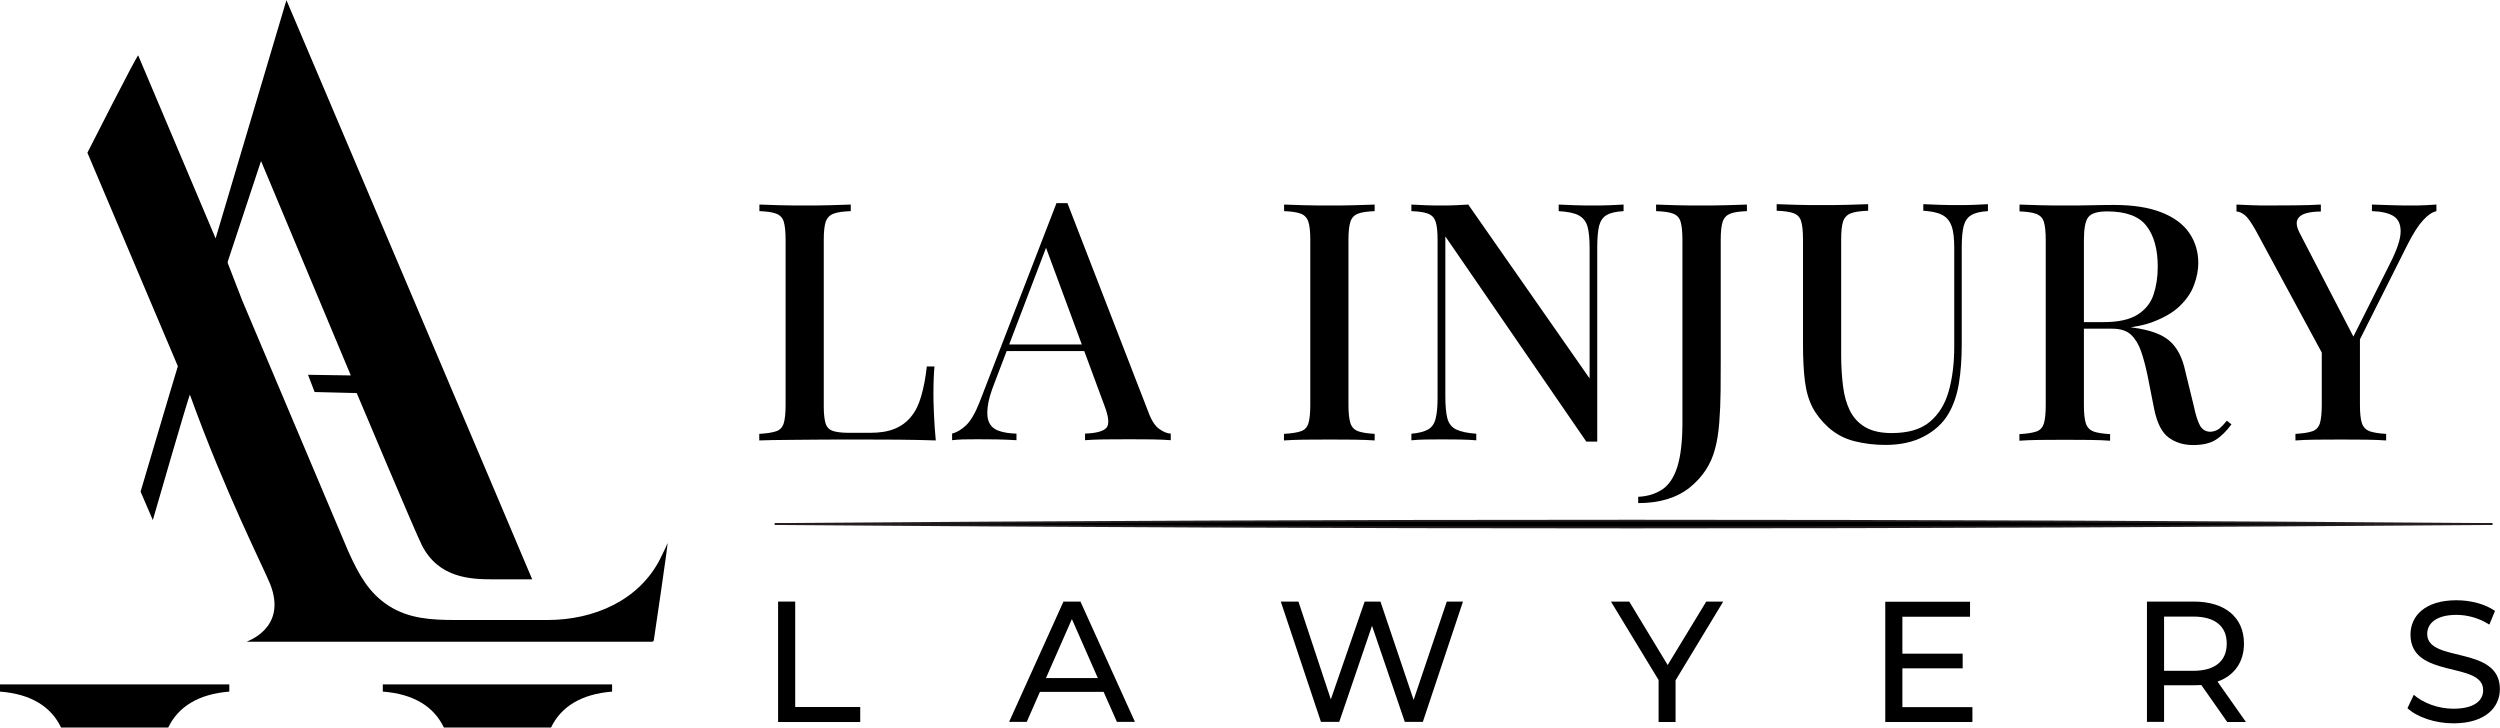
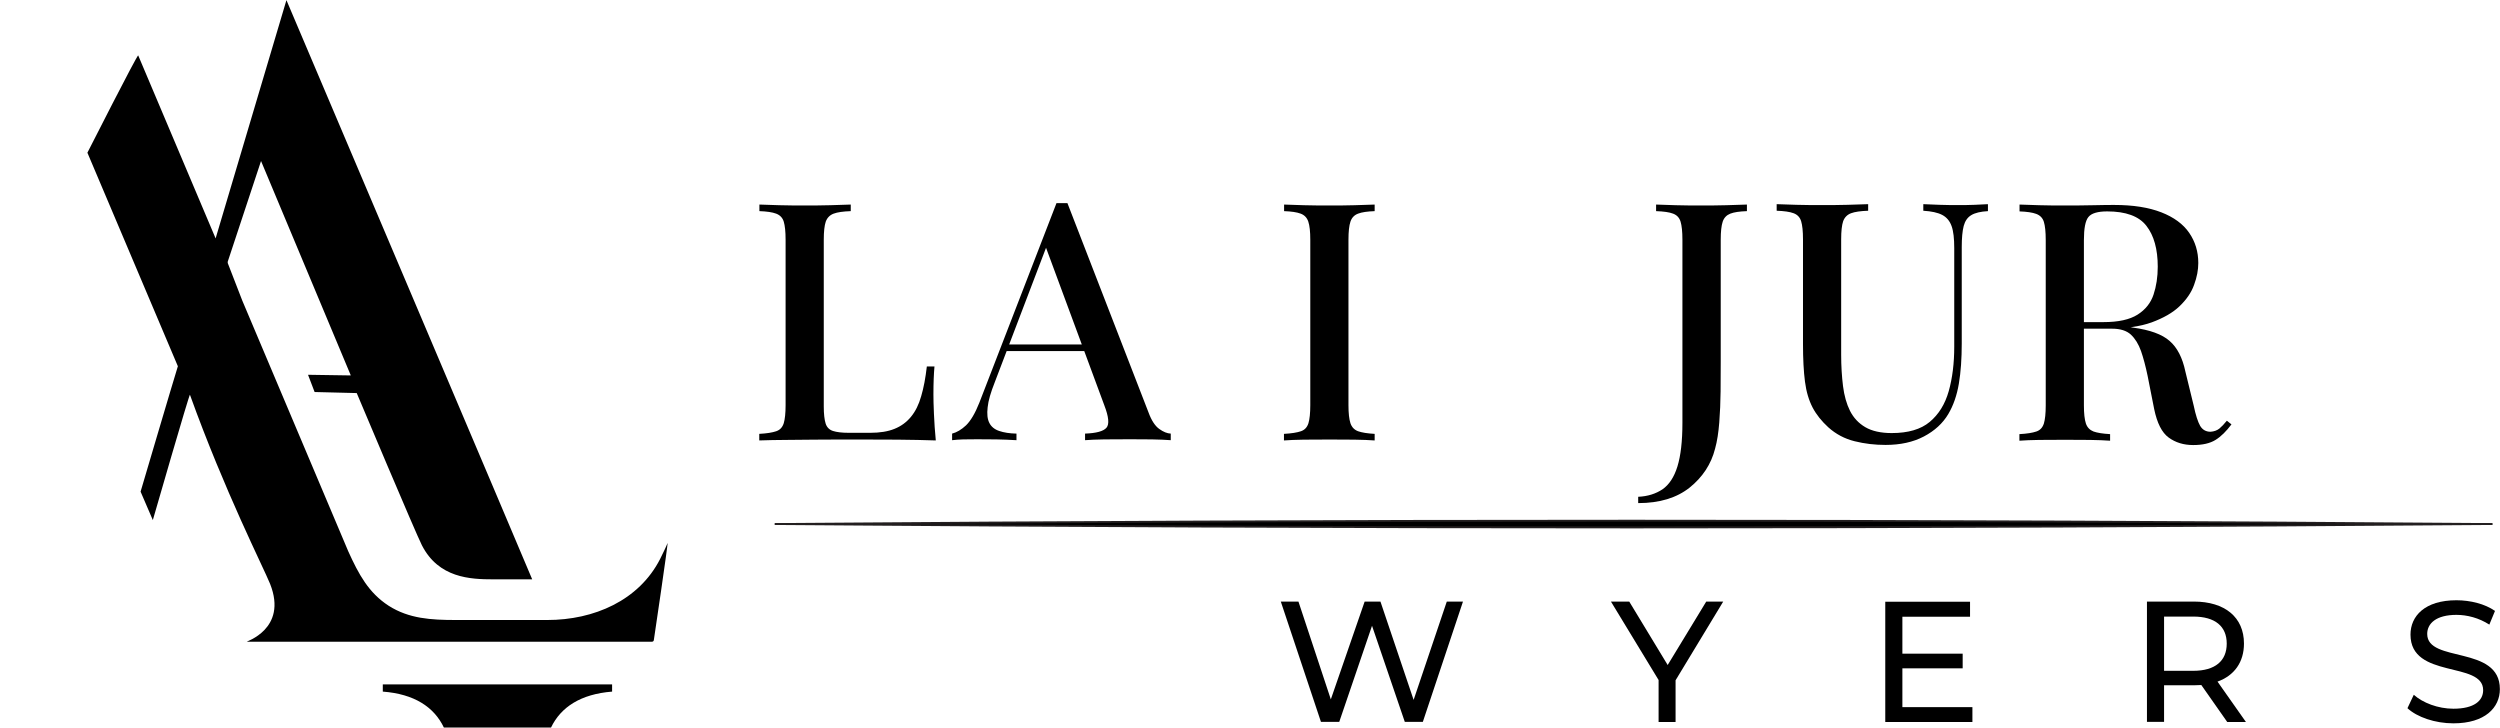
<svg xmlns="http://www.w3.org/2000/svg" id="Layer_2" data-name="Layer 2" viewBox="0 0 189.92 55.27">
  <defs>
    <style>      .cls-1 {        fill: #231f20;      }    </style>
  </defs>
  <g id="Layer_1-2" data-name="Layer 1">
    <path d="M13.51,27.83c-.36,1.15-2.83,9.52-2.83,9.52l.93,2.16s2.78-9.64,2.82-9.52c2.65,7.36,5.6,13.15,6.09,14.37,1.37,3.46-1.92,4.39-1.76,4.39h30.77c.07,0,.13-.05.14-.12,0,0,1.12-7.53,1.04-7.37-.14.36-.35.76-.56,1.2-1.61,3.16-5.03,4.64-8.57,4.64h-6.94c-1.9,0-3.57-.1-5.11-1.08-1.53-.99-2.28-2.39-3.07-4.13l-8.06-19.07-1.1-2.84v-.1l2.53-7.65,6.82,16.29-3.25-.05.5,1.31,3.2.08s4.5,10.69,4.95,11.56c1.27,2.49,3.68,2.59,5.41,2.59h2.97c-.1-.28-18.67-44-18.67-44l-5.38,18.1-5.88-13.9c-.05-.12-3.86,7.39-3.86,7.39l6.88,16.24Z" />
    <path d="M64.63,15.54v.5c-.57.02-1.01.08-1.3.19-.29.11-.49.31-.6.61-.1.3-.15.75-.15,1.38v12.66c0,.57.05,1,.14,1.29.09.29.28.48.56.57.28.09.68.14,1.2.14h1.64c.72,0,1.34-.1,1.83-.3.5-.2.91-.5,1.25-.91s.6-.93.78-1.57c.19-.64.33-1.39.43-2.26h.58c-.05.54-.08,1.25-.08,2.13,0,.34.01.83.04,1.48.03.65.07,1.32.14,2.01-.86-.03-1.83-.05-2.9-.06-1.08,0-2.04-.01-2.88-.01h-1.49c-.61,0-1.26,0-1.96.01s-1.41.02-2.12.02c-.72,0-1.4.02-2.06.04v-.5c.57-.03,1-.1,1.29-.2.29-.1.47-.3.57-.61.09-.3.14-.76.14-1.37v-12.56c0-.63-.05-1.08-.14-1.38-.09-.3-.29-.5-.58-.61-.29-.11-.72-.17-1.27-.19v-.5c.39.02.89.03,1.5.05.61.02,1.27.02,1.98.02.64,0,1.27,0,1.91-.02.64-.02,1.15-.03,1.56-.05h0Z" />
    <path d="M81.09,15.43l6.16,15.9c.23.63.51,1.04.82,1.26.31.22.6.34.87.35v.5c-.4-.03-.88-.05-1.43-.06-.55,0-1.1-.01-1.65-.01-.71,0-1.37,0-1.97.01-.61.01-1.09.03-1.46.06v-.5c.86-.03,1.4-.18,1.63-.45.22-.26.17-.82-.16-1.68l-4.55-12.3.41-.46-4.19,10.99c-.3.76-.49,1.39-.54,1.9-.06.51-.02.9.13,1.19.14.28.39.49.75.61.35.12.79.19,1.31.2v.5c-.5-.03-1.02-.05-1.53-.06-.51,0-.99-.01-1.45-.01-.4,0-.76,0-1.07.01-.31.01-.6.03-.84.06v-.5c.35-.09.71-.3,1.06-.63.35-.34.69-.91,1.01-1.72l5.86-15.16h.86,0ZM83.74,26.17v.5h-7.53l.25-.5h7.27Z" />
    <path d="M104.43,15.54v.5c-.55.02-.98.08-1.26.19-.29.11-.48.31-.58.61-.1.3-.15.75-.15,1.38v12.56c0,.61.05,1.06.15,1.37.1.3.29.5.58.61.28.1.71.17,1.26.2v.5c-.4-.03-.91-.05-1.53-.06-.61,0-1.24-.01-1.88-.01-.71,0-1.37,0-1.98.01-.61.01-1.12.03-1.5.06v-.5c.57-.03,1-.1,1.29-.2.29-.1.47-.3.57-.61.09-.3.14-.76.14-1.37v-12.56c0-.63-.05-1.08-.15-1.38-.1-.3-.29-.5-.58-.61-.29-.11-.71-.17-1.26-.19v-.5c.39.02.89.03,1.5.05.61.02,1.27.02,1.98.02.64,0,1.27,0,1.88-.02.61-.02,1.12-.03,1.53-.05h0Z" />
-     <path d="M123.34,15.54v.5c-.57.03-1,.13-1.29.3-.29.17-.47.45-.57.82-.09.38-.14.92-.14,1.61v14.78h-.83l-10.71-15.59v12.15c0,.71.05,1.26.15,1.66.1.39.32.68.66.85.34.17.85.28,1.54.33v.5c-.32-.03-.73-.05-1.23-.06-.5,0-.97-.01-1.4-.01s-.84,0-1.26.01c-.42.01-.76.03-1.04.06v-.5c.56-.05.98-.16,1.26-.32.29-.16.48-.43.58-.82.1-.39.15-.92.15-1.59v-12c0-.63-.05-1.08-.15-1.38-.1-.3-.29-.5-.58-.61-.28-.11-.71-.17-1.26-.19v-.5c.27.02.61.03,1.04.05.42.02.84.02,1.26.02.37,0,.73,0,1.09-.02.35-.02.66-.03.93-.05l9.22,13.21v-9.87c0-.72-.05-1.28-.16-1.67-.11-.39-.34-.67-.67-.85s-.84-.28-1.52-.32v-.5c.3.02.71.03,1.21.05.5.02.98.02,1.41.02s.84,0,1.26-.02c.42-.02.76-.03,1.04-.05h0Z" />
    <path d="M124.45,38.22v-.48c.72-.03,1.34-.23,1.85-.57.5-.35.88-.92,1.13-1.73.25-.81.38-1.91.38-3.32v-13.9c0-.63-.05-1.08-.14-1.38-.09-.3-.28-.5-.57-.61-.28-.11-.72-.17-1.29-.19v-.5c.39.02.88.03,1.49.05.61.02,1.24.02,1.92.02s1.3,0,1.93-.02c.63-.02,1.15-.03,1.56-.05v.5c-.56.02-.98.08-1.26.19-.28.11-.48.31-.58.61-.1.3-.15.75-.15,1.38v9.26c0,.69,0,1.44-.01,2.26-.01.81-.04,1.59-.1,2.35-.06.76-.16,1.43-.32,2-.3,1.18-.95,2.16-1.93,2.95-.98.78-2.28,1.18-3.9,1.18h-.01Z" />
    <path d="M151.02,15.54v.5c-.55.03-.98.13-1.26.3-.29.17-.48.45-.58.82-.1.38-.15.92-.15,1.61v7.32c0,1.15-.07,2.17-.22,3.06-.15.89-.42,1.66-.8,2.3-.42.71-1.04,1.28-1.86,1.71-.82.43-1.79.64-2.91.64-.81,0-1.59-.09-2.35-.28-.76-.19-1.42-.54-2-1.06-.5-.46-.9-.95-1.19-1.5-.28-.54-.48-1.19-.58-1.97-.1-.77-.15-1.72-.15-2.85v-7.95c0-.63-.05-1.08-.14-1.38-.09-.3-.28-.5-.57-.61-.29-.11-.72-.17-1.29-.19v-.5c.39.02.89.03,1.5.05.61.02,1.27.02,1.98.02.64,0,1.27,0,1.91-.02.64-.02,1.15-.03,1.56-.05v.5c-.57.02-1.01.08-1.3.19-.29.11-.49.31-.6.61-.1.3-.15.75-.15,1.38v8.76c0,.86.05,1.65.14,2.38.09.72.27,1.36.53,1.88.27.53.65.94,1.16,1.24.51.3,1.19.45,2.01.45,1.24,0,2.21-.28,2.89-.85s1.16-1.34,1.44-2.33c.28-.99.42-2.12.42-3.38v-7.49c0-.72-.06-1.28-.2-1.67-.14-.39-.37-.67-.71-.85s-.82-.28-1.44-.32v-.5c.32.02.73.03,1.24.05.5.02.97.02,1.39.02s.86,0,1.27-.02c.41-.02.75-.03,1.02-.05h-.02Z" />
    <path d="M153.42,15.54c.39.02.89.03,1.5.05.61.02,1.23.02,1.83.02.81,0,1.58,0,2.31-.02.73-.02,1.25-.02,1.56-.02,1.43,0,2.62.19,3.57.56.95.37,1.66.89,2.12,1.56.46.67.69,1.43.69,2.29,0,.52-.1,1.07-.32,1.66-.21.59-.58,1.12-1.1,1.62-.52.5-1.23.9-2.12,1.23-.89.32-2.03.48-3.41.48h-2.42v-.5h2.17c1.13,0,1.99-.19,2.59-.57.6-.38,1-.89,1.21-1.52.21-.63.32-1.34.32-2.12,0-1.33-.29-2.37-.86-3.1-.57-.74-1.57-1.1-2.98-1.1-.72,0-1.2.14-1.43.43-.23.28-.34.87-.34,1.75v12.56c0,.61.05,1.06.15,1.37.1.3.3.5.58.61.28.1.71.17,1.26.2v.5c-.41-.03-.91-.05-1.53-.06-.61,0-1.24-.01-1.88-.01-.71,0-1.37,0-1.98.01-.61.01-1.12.03-1.5.06v-.5c.57-.03,1-.1,1.29-.2.29-.1.47-.3.57-.61.09-.3.14-.76.14-1.37v-12.56c0-.63-.05-1.08-.14-1.38-.09-.3-.29-.5-.58-.61-.29-.11-.72-.17-1.27-.19v-.5ZM157.69,24.52c.86.03,1.55.08,2.07.12.52.04.96.08,1.31.12.35.03.68.08.98.13,1.26.17,2.19.5,2.77,1.01.58.5.98,1.28,1.2,2.33l.63,2.58c.15.72.32,1.24.49,1.54.18.3.44.45.79.45.27-.02.49-.1.67-.24.18-.15.36-.34.57-.6l.35.28c-.39.52-.79.92-1.21,1.18-.42.26-.98.39-1.7.39s-1.34-.19-1.86-.57c-.52-.38-.88-1.1-1.1-2.16l-.5-2.53c-.15-.72-.32-1.36-.5-1.88-.19-.53-.45-.95-.77-1.25-.33-.3-.8-.45-1.43-.45h-2.73l-.05-.43h.02Z" />
-     <path d="M185.09,15.54v.5c-.34.08-.68.32-1.02.7-.35.38-.73.97-1.15,1.79l-4.97,9.9h-.68l-5.91-10.93c-.34-.61-.62-1-.84-1.17-.23-.17-.43-.26-.62-.26v-.53c.37.02.76.03,1.16.05.41.02.84.02,1.31.02.61,0,1.26,0,1.97-.01.71,0,1.36-.03,1.97-.06v.53c-.42,0-.8.04-1.12.13-.32.09-.55.25-.66.49-.11.24-.05.6.19,1.05l4.16,8.02-.41.43,3.11-6.2c.52-1.03.79-1.83.79-2.39.01-.57-.18-.96-.55-1.19-.38-.23-.92-.35-1.63-.37v-.5c.52.02,1.04.03,1.54.05.5.02.98.02,1.44.02.42,0,.78,0,1.09-.02.3-.02.58-.03.83-.05h0ZM179.28,25.31v5.47c0,.61.05,1.06.15,1.37.1.3.3.5.58.61.29.1.71.17,1.26.2v.5c-.4-.03-.92-.05-1.54-.06-.62,0-1.25-.01-1.89-.01-.69,0-1.35,0-1.97.01-.62.01-1.12.03-1.49.06v-.5c.57-.03,1-.1,1.29-.2.28-.1.47-.3.57-.61.09-.3.14-.76.14-1.37v-5.19l1.64,1.57,1.26-1.85h0Z" />
-     <path d="M59.11,45.7h1.3v8.01h4.94v1.14h-6.24v-9.14Z" />
-     <path d="M83.85,52.56h-4.85l-1,2.28h-1.34l4.13-9.14h1.29l4.14,9.14h-1.37l-1.01-2.28ZM83.4,51.51l-1.97-4.48-1.97,4.48h3.93Z" />
    <path d="M111.14,45.7l-3.05,9.14h-1.37l-2.49-7.3-2.49,7.3h-1.39l-3.05-9.14h1.34l2.46,7.43,2.57-7.43h1.2l2.52,7.47,2.52-7.47h1.24-.01Z" />
    <path d="M127.29,51.69v3.16h-1.29v-3.19l-3.62-5.96h1.39l2.92,4.82,2.93-4.82h1.29l-3.62,5.98h0Z" />
    <path d="M149.84,53.71v1.14h-6.62v-9.14h6.44v1.14h-5.14v2.81h4.58v1.11h-4.58v2.95h5.32Z" />
    <path d="M169.2,54.85l-1.97-2.81c-.19.01-.38.02-.57.02h-2.26v2.78h-1.3v-9.14h3.56c2.37,0,3.81,1.2,3.81,3.19,0,1.41-.73,2.43-2.01,2.89l2.16,3.07h-1.42ZM169.16,48.89c0-1.3-.87-2.05-2.54-2.05h-2.22v4.12h2.22c1.67,0,2.54-.76,2.54-2.06Z" />
    <path d="M182.89,53.8l.48-1.02c.68.61,1.84,1.06,3.01,1.06,1.58,0,2.26-.61,2.26-1.41,0-2.23-5.52-.82-5.52-4.22,0-1.41,1.09-2.61,3.49-2.61,1.07,0,2.17.28,2.93.81l-.43,1.04c-.79-.51-1.69-.74-2.5-.74-1.55,0-2.22.66-2.22,1.45,0,2.23,5.52.83,5.52,4.19,0,1.4-1.12,2.6-3.53,2.6-1.39,0-2.76-.47-3.49-1.15Z" />
    <path class="cls-1" d="M189.34,39.74H58.86v.14h130.48v-.14Z" />
    <path d="M189.34,39.81c-43.5.34-86.99.34-130.48,0,43.5-.34,86.99-.34,130.48,0Z" />
    <path class="cls-1" d="M123.97,40.14c-21.8,0-43.55-.09-65.11-.26v-.14c43.1-.34,86.99-.34,130.48,0v.14c-21.74.17-43.58.26-65.38.26ZM68.82,39.81c36.57.24,73.65.24,110.48,0-36.84-.24-73.92-.24-110.48,0Z" />
    <path d="M46.5,51.99v.55c-2.38.19-3.89,1.17-4.64,2.73h-8.14c-.75-1.57-2.26-2.55-4.64-2.73v-.55h17.42Z" />
-     <path d="M17.42,51.99v.55c-2.38.19-3.89,1.17-4.64,2.73H4.64c-.75-1.57-2.26-2.55-4.64-2.73v-.55h17.42Z" />
  </g>
</svg>